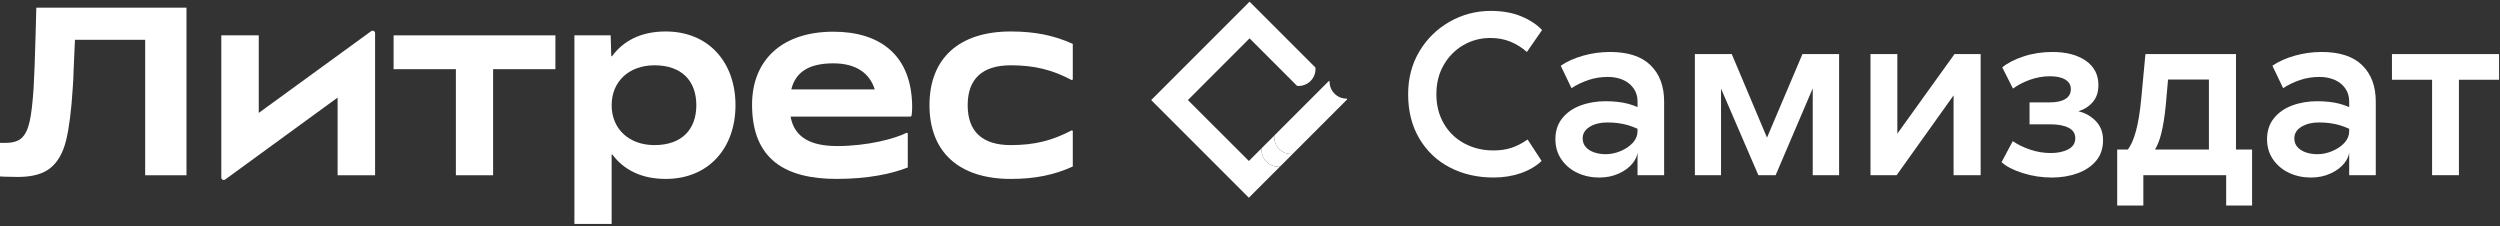
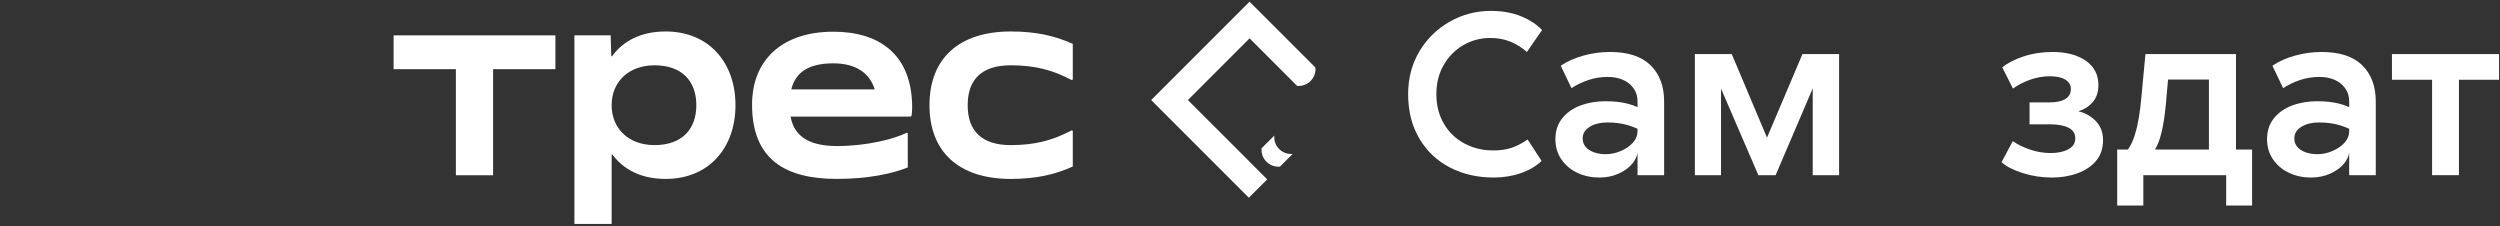
<svg xmlns="http://www.w3.org/2000/svg" width="497" height="45" viewBox="0 0 497 45" fill="none">
  <rect x="0" y="0" width="497" height="45" fill="#333333" stroke="none" />
  <path d="M200.936 35.569C205.726 35.569 209.546 34.796 213.27 33.102V26.099C213.27 25.96 213.123 25.875 213.001 25.94C209.141 27.968 205.615 28.846 200.936 28.846C195.278 28.846 192.375 26.138 192.375 20.913C192.375 15.688 195.278 12.98 200.936 12.98C205.618 12.98 209.141 13.858 213.001 15.886C213.123 15.951 213.27 15.863 213.27 15.727V8.724C209.546 7.03 205.726 6.257 200.936 6.257C190.681 6.257 184.779 11.578 184.779 20.913C184.779 30.248 190.681 35.569 200.936 35.569Z" fill="white" />
-   <path d="M181.339 21.394C181.339 10.899 174.904 6.302 165.666 6.302C155.603 6.302 149.509 11.816 149.509 20.814C149.509 31.89 156.377 35.566 166.343 35.566C172.389 35.566 177.178 34.598 180.467 33.292V26.58C180.467 26.444 180.325 26.356 180.2 26.416C177.819 27.602 172.398 29.035 166.439 29.035C161.2 29.035 157.906 27.339 157.167 23.181H180.931C181.081 23.181 181.211 23.074 181.231 22.927C181.302 22.42 181.336 21.89 181.336 21.394H181.339ZM165.669 12.592C170.356 12.592 172.942 14.694 173.896 17.769H157.311C158.124 14.447 160.656 12.592 165.666 12.592H165.669Z" fill="white" />
+   <path d="M181.339 21.394C181.339 10.899 174.904 6.302 165.666 6.302C155.603 6.302 149.509 11.816 149.509 20.814C149.509 31.89 156.377 35.566 166.343 35.566C172.389 35.566 177.178 34.598 180.467 33.292V26.58C180.467 26.444 180.325 26.356 180.2 26.416C177.819 27.602 172.398 29.035 166.439 29.035C161.2 29.035 157.906 27.339 157.167 23.181H180.931C181.081 23.181 181.211 23.074 181.231 22.927C181.302 22.42 181.336 21.89 181.336 21.394H181.339ZM165.669 12.592C170.356 12.592 172.942 14.694 173.896 17.769H157.311C158.124 14.447 160.656 12.592 165.666 12.592H165.669" fill="white" />
  <path d="M132.332 35.569C140.893 35.569 146.215 29.426 146.215 20.913C146.215 12.4 140.893 6.257 132.332 6.257C127.28 6.257 123.833 8.231 121.689 11.156C121.635 11.23 121.522 11.196 121.519 11.105L121.4 7.03H114.192V44.519H121.593V30.805C121.593 30.712 121.709 30.675 121.763 30.749C123.912 33.626 127.336 35.569 132.332 35.569ZM130.109 28.846C125.127 28.846 121.596 25.702 121.596 20.913C121.596 16.124 125.127 12.98 130.109 12.98C135.478 12.98 138.43 16.028 138.43 20.913C138.43 25.798 135.478 28.846 130.109 28.846Z" fill="white" />
  <path d="M90.629 34.84H98.029V13.752H110.414V7.029H78.247V13.752H90.629V34.84Z" fill="white" />
-   <path d="M51.442 22.442V7.03H43.993V35.289C43.993 35.688 44.446 35.918 44.769 35.683L67.117 19.401V34.844H74.566V6.586C74.566 6.186 74.113 5.957 73.793 6.192L51.444 22.445L51.442 22.442Z" fill="white" />
-   <path d="M3.582 35.176C1.514 35.176 -0.001 35.079 -0.001 35.079V28.396H1.2C2.599 28.396 3.65 28.061 4.352 27.393C5.051 26.725 5.57 25.634 5.904 24.122C6.238 22.61 6.502 20.344 6.691 17.319C6.819 15.187 6.946 11.765 7.074 7.056C7.105 5.591 7.153 3.745 7.218 1.519H37.071V34.842H28.861V7.917H14.902C14.87 8.361 14.791 10.129 14.664 13.216C14.598 15.379 14.536 16.747 14.474 17.322C14.188 21.938 13.74 25.47 13.137 27.92C12.531 30.372 11.497 32.194 10.033 33.386C8.569 34.578 6.419 35.176 3.587 35.176H3.582Z" fill="white" />
  <path d="M290.885 8.987C292.524 8.03 294.317 7.548 296.266 7.548C297.718 7.548 299.041 7.789 300.231 8.268C301.42 8.746 302.527 9.434 303.547 10.332L306.563 5.971C305.512 4.858 304.119 3.946 302.389 3.235C300.655 2.524 298.647 2.167 296.359 2.167C293.45 2.167 290.737 2.878 288.217 4.303C285.696 5.724 283.685 7.69 282.187 10.193C280.686 12.697 279.938 15.543 279.938 18.729C279.938 22.1 280.68 25.039 282.165 27.543C283.649 30.047 285.673 31.967 288.242 33.295C290.808 34.626 293.7 35.289 296.917 35.289C298.865 35.289 300.667 35.003 302.321 34.431C303.975 33.858 305.359 33.046 306.472 31.995L303.689 27.727C302.638 28.469 301.579 29.018 300.511 29.375C299.443 29.732 298.231 29.908 296.869 29.908C294.765 29.908 292.847 29.443 291.117 28.517C289.384 27.588 288.024 26.274 287.036 24.575C286.044 22.876 285.552 20.927 285.552 18.729C285.552 16.532 286.03 14.64 286.99 12.955C287.948 11.27 289.248 9.947 290.887 8.99L290.885 8.987Z" fill="white" />
  <path d="M320.064 10.332C318.24 10.332 316.453 10.582 314.705 11.074C312.958 11.57 311.482 12.233 310.276 13.068L312.411 17.52C313.462 16.84 314.592 16.299 315.799 15.897C317.005 15.495 318.288 15.294 319.65 15.294C320.732 15.294 321.715 15.481 322.596 15.852C323.476 16.223 324.187 16.781 324.731 17.523C325.272 18.265 325.544 19.146 325.544 20.168V21.29C324.938 21.023 324.312 20.803 323.666 20.633C322.383 20.293 320.874 20.123 319.143 20.123C317.413 20.123 315.694 20.409 314.179 20.981C312.663 21.553 311.457 22.403 310.559 23.533C309.661 24.663 309.214 26.031 309.214 27.639C309.214 29.248 309.625 30.585 310.443 31.746C311.262 32.904 312.329 33.788 313.643 34.391C314.957 34.994 316.388 35.294 317.934 35.294C319.356 35.294 320.647 35.031 321.808 34.504C322.967 33.977 323.879 33.306 324.544 32.485C325.096 31.805 325.428 31.097 325.541 30.361V34.827H330.829V20.168C330.829 17.138 329.931 14.742 328.138 12.977C326.345 11.216 323.655 10.332 320.067 10.332H320.064ZM324.609 28.378C323.989 29.058 323.188 29.608 322.196 30.027C321.205 30.443 320.217 30.653 319.228 30.653C318.362 30.653 317.583 30.528 316.886 30.282C316.189 30.035 315.64 29.678 315.238 29.214C314.836 28.75 314.635 28.177 314.635 27.498C314.635 26.54 315.105 25.773 316.051 25.201C316.994 24.629 318.146 24.343 319.506 24.343C321.021 24.343 322.389 24.521 323.612 24.875C324.255 25.062 324.898 25.306 325.538 25.6V26.104C325.538 26.94 325.229 27.699 324.609 28.378Z" fill="white" />
  <path d="M351.279 27.358L344.273 10.751H336.943V34.826H342.14V17.616L349.563 34.826H352.996L360.371 17.57V34.826H365.613V10.751H358.329L351.279 27.358Z" fill="white" />
-   <path d="M377.19 26.568V10.751H371.857V34.826H377.051L388.371 18.961V34.826H393.752V10.751H388.556L377.19 26.568Z" fill="white" />
  <path d="M413.175 22.117C414.319 21.777 415.271 21.174 416.027 20.307C416.783 19.44 417.163 18.313 417.163 16.92C417.163 14.847 416.327 13.232 414.656 12.071C412.985 10.913 410.776 10.332 408.024 10.332C405.982 10.332 404.073 10.627 402.294 11.213C400.516 11.802 399.1 12.527 398.049 13.394L400.182 17.616C401.139 16.906 402.269 16.317 403.569 15.855C404.869 15.39 406.183 15.158 407.511 15.158C408.839 15.158 409.87 15.382 410.595 15.832C411.323 16.28 411.686 16.908 411.686 17.71C411.686 18.576 411.323 19.234 410.595 19.681C409.867 20.128 408.825 20.355 407.463 20.355H403.472V24.716H407.602C409.117 24.716 410.323 24.94 411.221 25.391C412.119 25.838 412.566 26.543 412.566 27.5C412.566 28.458 412.102 29.186 411.176 29.681C410.247 30.177 409.088 30.423 407.695 30.423C406.302 30.423 404.942 30.2 403.614 29.752C402.283 29.305 401.125 28.738 400.136 28.058L397.91 32.233C398.808 33.068 400.19 33.788 402.062 34.391C403.934 34.994 405.888 35.294 407.93 35.294C409.754 35.294 411.439 35.017 412.985 34.459C414.532 33.904 415.769 33.077 416.696 31.978C417.624 30.882 418.086 29.511 418.086 27.872C418.086 26.325 417.607 25.056 416.647 24.068C415.687 23.08 414.529 22.428 413.167 22.119L413.175 22.117Z" fill="white" />
  <path d="M444.51 10.751H426.512L425.676 19.657C425.427 22.255 425.081 24.381 424.634 26.035C424.192 27.661 423.654 28.89 423.02 29.723H420.898V40.856H426.095V34.826H442.564V40.856H447.713V29.723H444.513V10.751H444.51ZM429.667 26.5C430.038 25.03 430.332 23.2 430.547 21.003L431.009 15.806H439.132V29.723H428.412C428.899 28.955 429.318 27.885 429.669 26.5H429.667Z" fill="white" />
  <path d="M461.539 10.332C459.715 10.332 457.928 10.582 456.181 11.074C454.434 11.57 452.958 12.233 451.751 13.068L453.887 17.52C454.938 16.84 456.068 16.299 457.274 15.897C458.481 15.495 459.764 15.294 461.126 15.294C462.208 15.294 463.19 15.481 464.071 15.852C464.952 16.223 465.663 16.781 466.207 17.523C466.748 18.265 467.019 19.146 467.019 20.168V21.29C466.413 21.023 465.787 20.803 465.142 20.633C463.859 20.293 462.349 20.123 460.619 20.123C458.888 20.123 457.169 20.409 455.654 20.981C454.139 21.553 452.932 22.403 452.035 23.533C451.137 24.663 450.689 26.031 450.689 27.639C450.689 29.248 451.1 30.585 451.919 31.746C452.737 32.904 453.805 33.788 455.119 34.391C456.433 34.994 457.863 35.294 459.41 35.294C460.831 35.294 462.123 35.031 463.284 34.504C464.442 33.977 465.354 33.306 466.02 32.485C466.572 31.805 466.903 31.097 467.017 30.361V34.827H472.304V20.168C472.304 17.138 471.406 14.742 469.614 12.977C467.821 11.216 465.13 10.332 461.542 10.332H461.539ZM466.088 28.378C465.467 29.058 464.666 29.608 463.675 30.027C462.683 30.443 461.695 30.653 460.707 30.653C459.84 30.653 459.061 30.528 458.364 30.282C457.668 30.035 457.118 29.678 456.716 29.214C456.314 28.75 456.113 28.177 456.113 27.498C456.113 26.54 456.583 25.773 457.529 25.201C458.472 24.629 459.625 24.343 460.984 24.343C462.499 24.343 463.867 24.521 465.091 24.875C465.734 25.062 466.376 25.306 467.017 25.6V26.104C467.017 26.94 466.708 27.699 466.088 28.378Z" fill="white" />
  <path d="M496.812 10.751H475.521V15.854H483.499V34.826H488.834V15.854H496.812V10.751Z" fill="white" />
  <path d="M248.278 32.006H248.275L236.154 19.888L248.414 7.627L256.851 16.064C257.307 16.52 257.655 16.869 257.859 17.073C258.816 17.157 259.802 16.837 260.538 16.104C261.275 15.367 261.595 14.382 261.507 13.428C261.303 13.224 260.955 12.875 260.499 12.419L248.414 0.335L228.855 19.893L248.272 39.31L251.923 35.66L248.275 32.012L248.278 32.006Z" fill="white" />
-   <path d="M264.113 16.168C264.223 16.058 264.322 16.094 264.322 16.25C264.322 17.108 264.648 17.966 265.305 18.623C265.959 19.278 266.814 19.603 267.67 19.606C267.837 19.606 267.874 19.7 267.721 19.855L256.978 30.598C256.021 30.683 255.033 30.36 254.302 29.626C253.566 28.89 253.246 27.904 253.331 26.947L264.113 16.165V16.168Z" fill="white" />
-   <path d="M248.275 32.005C248.66 31.62 249.617 30.663 250.801 29.479C250.716 30.436 251.036 31.422 251.773 32.158C252.509 32.895 253.495 33.215 254.452 33.13C253.265 34.316 252.308 35.271 251.926 35.656C250.968 35.741 249.983 35.421 249.246 34.688C248.51 33.951 248.19 32.966 248.278 32.008L248.275 32.005Z" fill="white" />
  <path d="M250.804 29.477C251.189 29.092 252.147 28.135 253.331 26.951C253.246 27.908 253.566 28.894 254.302 29.63C255.038 30.366 256.024 30.686 256.981 30.602C255.794 31.788 254.837 32.743 254.455 33.128C253.498 33.213 252.512 32.893 251.776 32.159C251.039 31.423 250.719 30.437 250.807 29.48L250.804 29.477Z" fill="white" />
</svg>